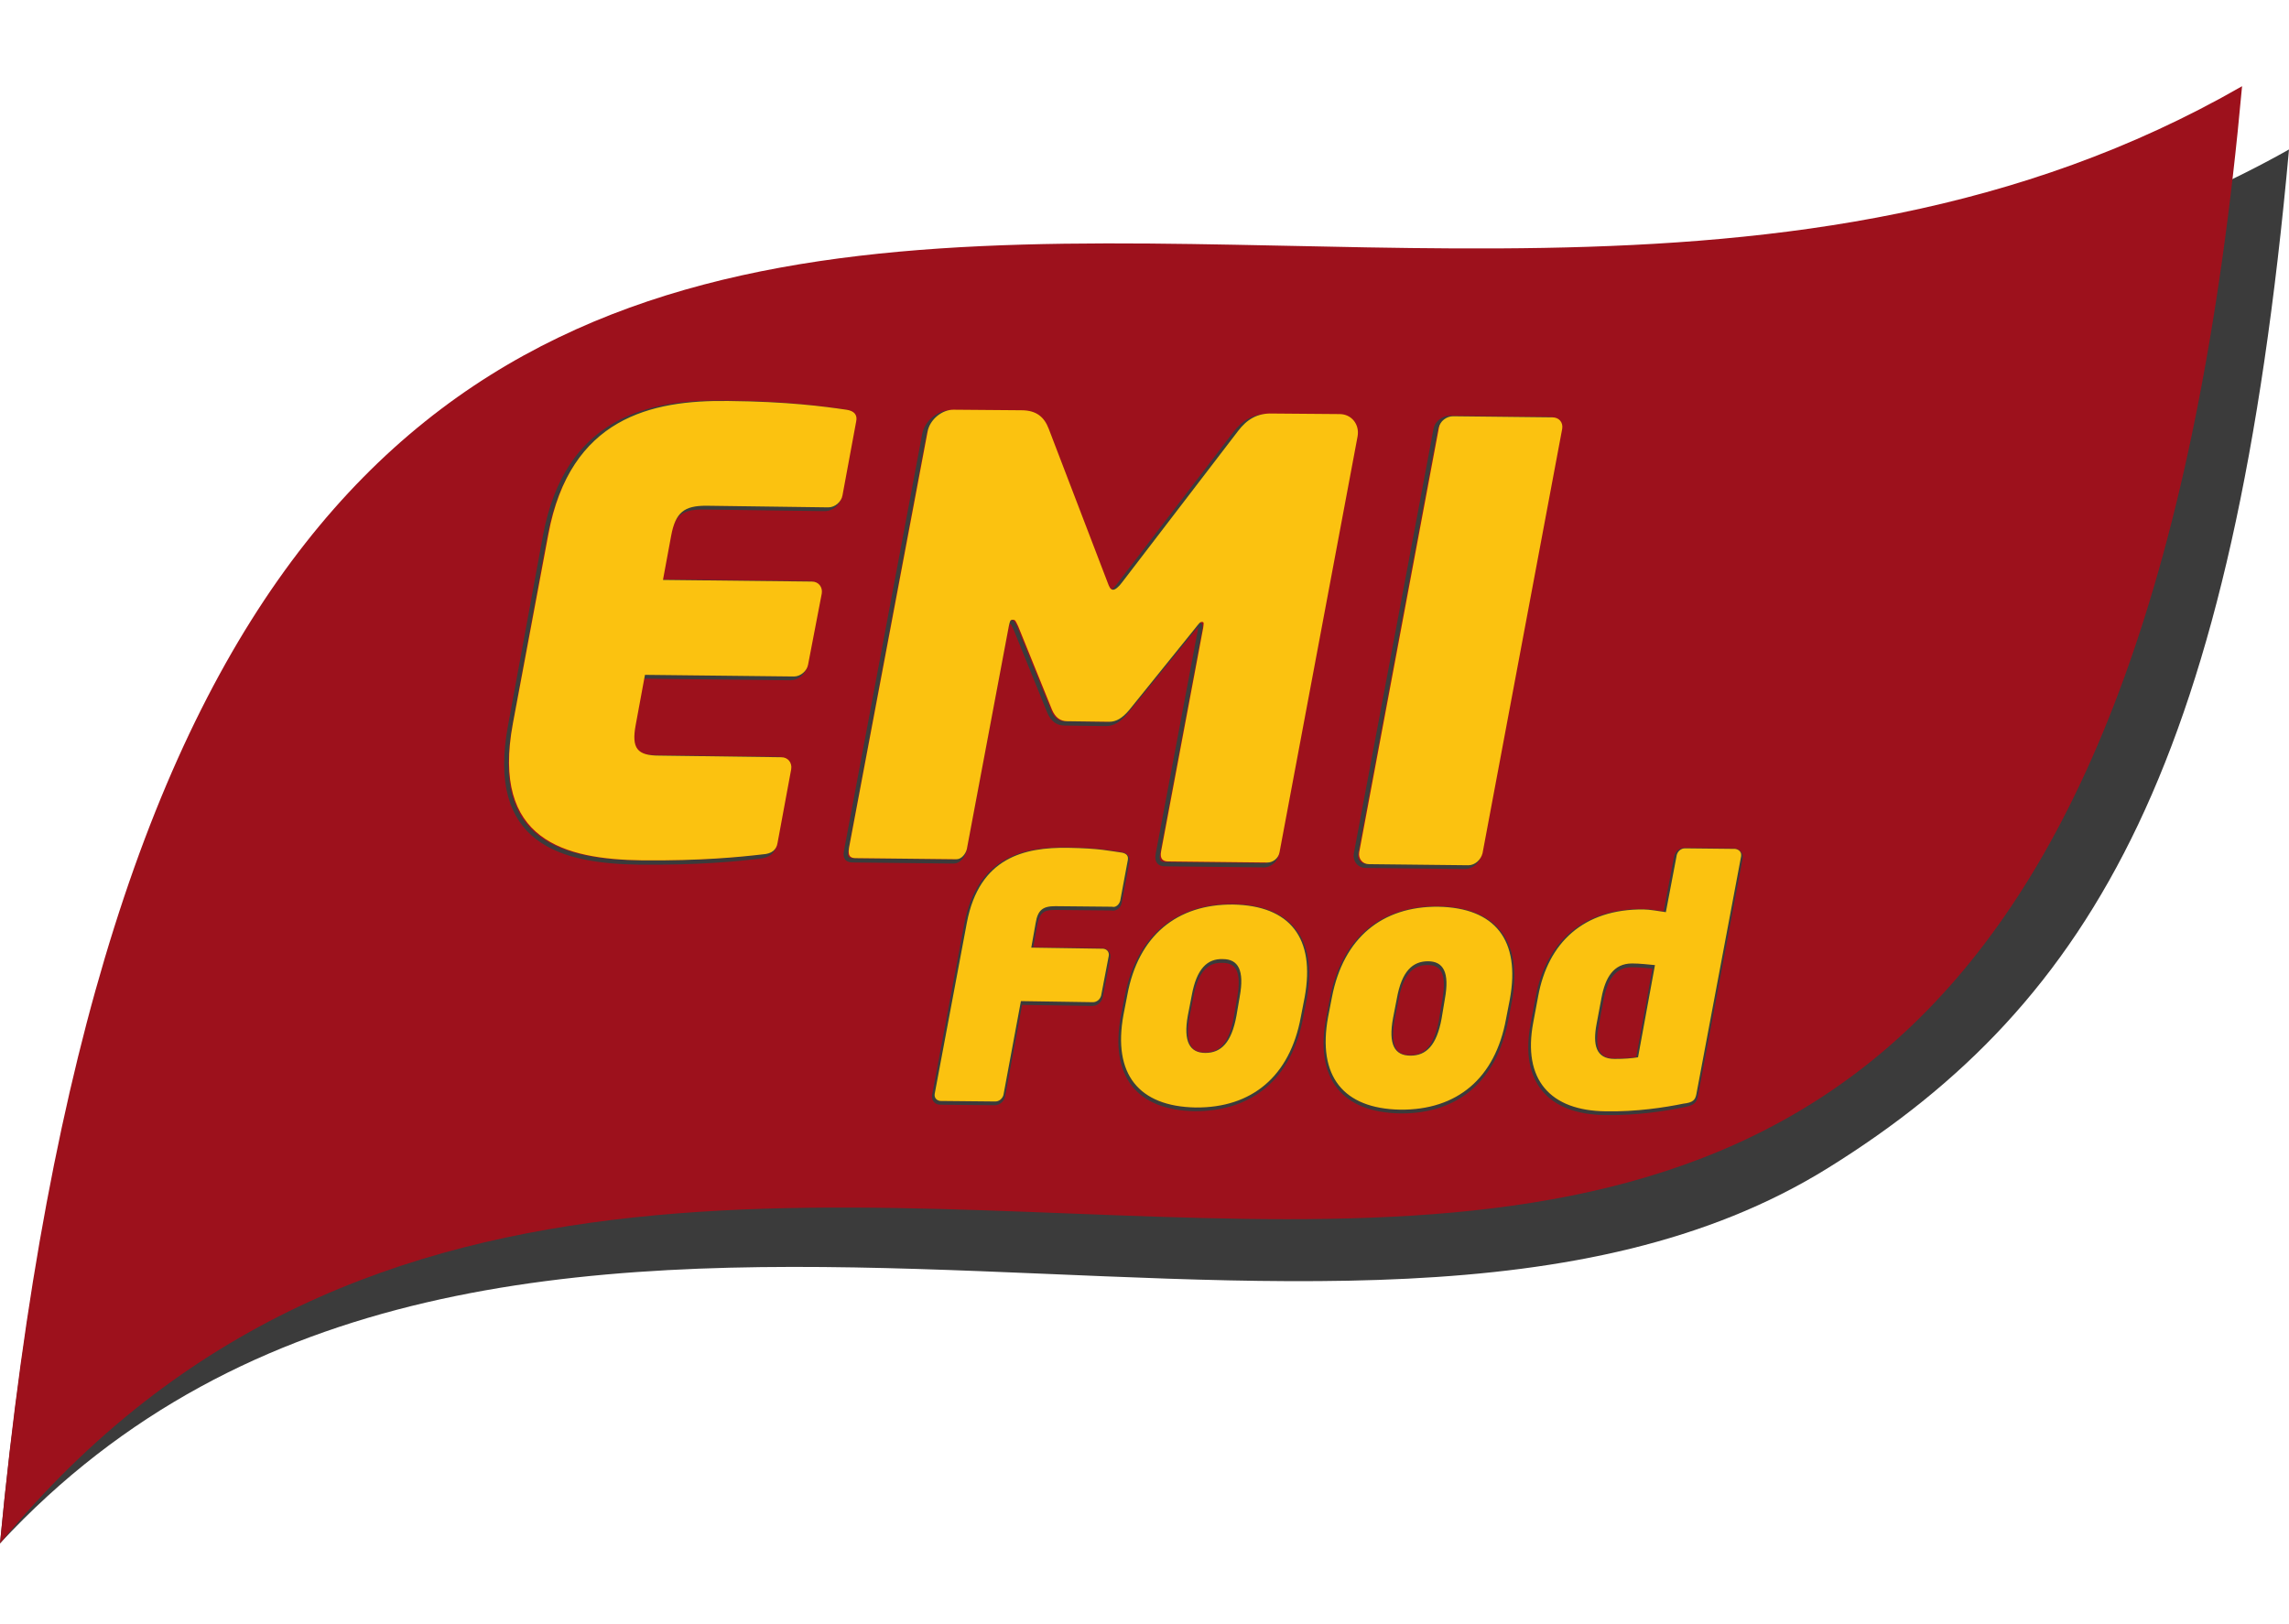
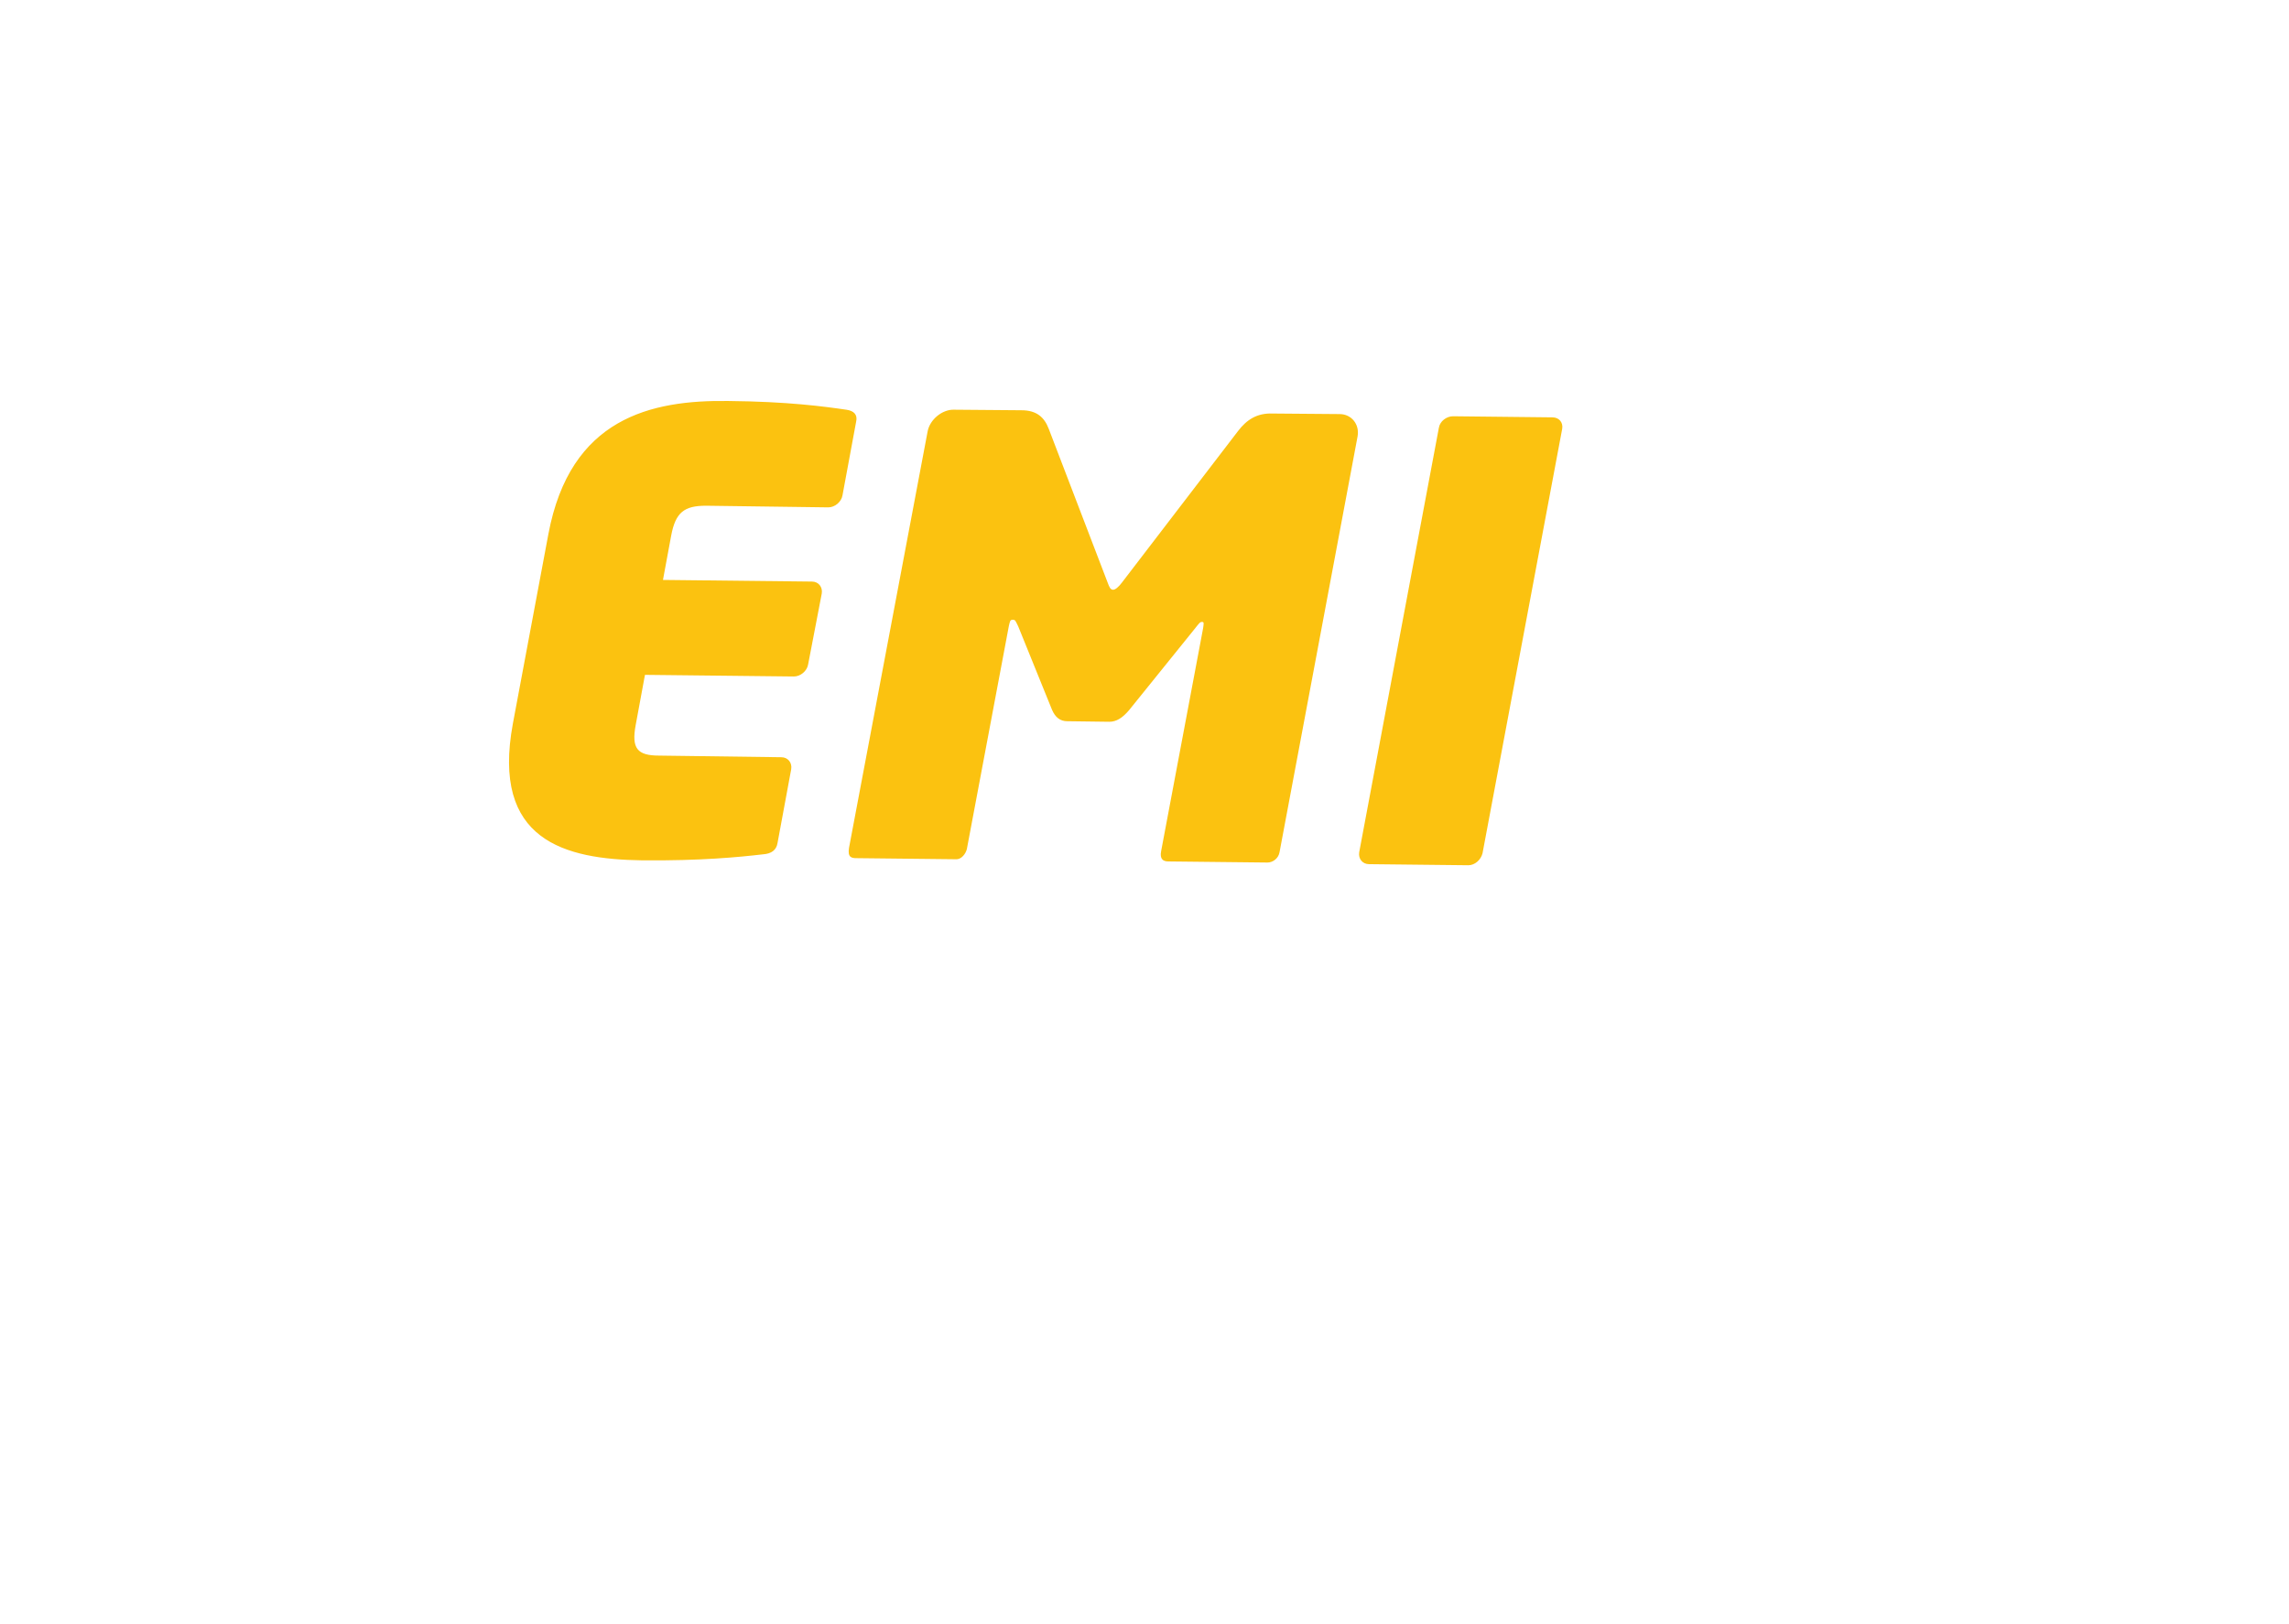
<svg xmlns="http://www.w3.org/2000/svg" xmlns:xlink="http://www.w3.org/1999/xlink" version="1.1" id="Vrstva_1" x="0px" y="0px" viewBox="0 0 419.5 297.6" style="enable-background:new 0 0 419.5 297.6;" xml:space="preserve">
  <style type="text/css">
	.st0{fill:#3B3B3B;}
	.st1{fill:#9D111C;}
	.st2{fill:none;stroke:#3B3B3B;stroke-width:0.788;stroke-linecap:round;stroke-linejoin:round;stroke-miterlimit:22.926;}
	.st3{clip-path:url(#SVGID_00000083046840780577235020000008053051778671687555_);fill:#FBC210;}
	.st4{fill:none;stroke:#3B3B3B;stroke-width:0.78;stroke-linecap:round;stroke-linejoin:round;stroke-miterlimit:22.926;}
	.st5{clip-path:url(#SVGID_00000010995180059536001960000015682327711050418831_);fill:#FBC210;}
</style>
-   <path class="st0" d="M0,282.9C35.4-83.9,253.2,121,419.5,27.4c-10.1,111.4-35.4,156.2-84.5,186.7C246.3,269.2,90.4,185.4,0,282.9" />
-   <path class="st1" d="M0,282.9C34.7-83.9,248.1,109.4,410.9,15.8C378.2,376.1,134.1,120.1,0,282.9" />
-   <path class="st2" d="M141.9,154.8l2.5-13.5c0.2-1.2-0.6-2.2-1.8-2.2l-22.4-0.3c-4,0-5.1-1.3-4.3-5.6l1.7-9.2l27.3,0.3  c1.2,0,2.4-1,2.6-2.2l2.5-13c0.2-1.2-0.6-2.2-1.8-2.2l-27.3-0.3l1.5-8.1c0.8-4.3,2.4-5.5,6.4-5.5l22.4,0.3c1.2,0,2.4-1,2.6-2.2  l2.5-13.5c0.3-1.3-0.4-2-1.8-2.2c-4.1-0.6-10.8-1.5-21.6-1.6c-14.2-0.2-29,3.1-33,24.4L93.5,133c-4,21.5,9.5,24.9,23.7,25.1  c10.8,0.1,17.8-0.6,22.1-1.1C140.8,156.8,141.7,156.2,141.9,154.8z M206.3,130.6c-1.2,1.4-2.3,2.1-3.6,2.1l-7.6-0.1  c-1.3,0-2.2-0.7-2.8-2.1l-6.2-15.3c-0.5-1-0.5-1.2-1-1.2c-0.4,0-0.5,0.3-0.7,1.1l-7.7,40.9c-0.2,0.9-1,1.9-1.9,1.9l-18.3-0.2  c-0.9,0-1.8-0.1-1.4-1.9l14.3-76.2c0.4-2.2,2.7-4.1,4.9-4l12.3,0.1c2.8,0,4.2,1.3,5,3.4l10.8,28.2c0.3,0.8,0.5,1.3,1,1.3  c0.4,0,1-0.5,1.6-1.3l21.3-27.8c1.6-2.1,3.5-3.3,6.3-3.2l12.3,0.1c2.2,0,3.7,1.9,3.3,4.1l-14.3,76.2c-0.2,1.2-1.4,1.9-2.2,1.9  l-18.2-0.2c-0.9,0-1.6-0.4-1.3-1.9l7.7-40.9c0.1-0.8,0.2-1.1-0.2-1.1s-0.5,0.2-1.3,1.2L206.3,130.6z M271.1,156.7l14.6-77.8  c0.2-1.2-0.6-2.1-1.8-2.1l-18.2-0.2c-1.2,0-2.4,0.9-2.6,2.1l-14.6,77.8c-0.2,1.2,0.6,2.2,1.8,2.2l18.2,0.2  C269.7,158.9,270.8,157.9,271.1,156.7z" />
  <g>
    <g>
      <defs>
        <path id="SVGID_1_" d="M142.5,154.5L145,141c0.2-1.2-0.6-2.2-1.8-2.2l-22.4-0.3c-4,0-5.1-1.3-4.3-5.6l1.7-9.2l27.3,0.3     c1.2,0,2.4-1,2.6-2.2l2.5-13c0.2-1.2-0.6-2.2-1.8-2.2l-27.3-0.3l1.5-8.1c0.8-4.3,2.4-5.5,6.4-5.5l22.4,0.3c1.2,0,2.4-1,2.6-2.2     l2.5-13.5c0.3-1.3-0.4-2-1.8-2.2c-4.1-0.6-10.8-1.5-21.6-1.6c-14.2-0.2-29,3.1-33,24.4L94,132.6c-4,21.5,9.5,24.9,23.7,25.1     c10.7,0.1,17.8-0.6,22.1-1.1C141.4,156.5,142.3,155.8,142.5,154.5z M206.9,130.2c-1.2,1.4-2.3,2.1-3.6,2.1l-7.7-0.1     c-1.3,0-2.2-0.7-2.8-2.1l-6.2-15.3c-0.5-1-0.5-1.2-1-1.2s-0.5,0.3-0.7,1.1l-7.7,40.9c-0.2,0.9-1,1.9-1.9,1.9l-18.3-0.2     c-0.9,0-1.7-0.1-1.4-1.9L170,79.1c0.4-2.2,2.7-4.1,4.9-4l12.3,0.1c2.8,0,4.2,1.3,5,3.4l10.8,28.2c0.3,0.8,0.5,1.3,1,1.3     c0.4,0,1-0.5,1.6-1.3L226.9,79c1.6-2.1,3.5-3.3,6.3-3.2l12.3,0.1c2.2,0,3.7,1.9,3.3,4.1l-14.3,76.2c-0.2,1.2-1.3,1.9-2.2,1.9     l-18.2-0.2c-0.9,0-1.6-0.4-1.3-1.9l7.7-40.9c0.1-0.8,0.2-1.1-0.2-1.1s-0.5,0.2-1.3,1.2L206.9,130.2z M271.7,156.4l14.6-77.8     c0.2-1.2-0.6-2.1-1.8-2.1l-18.2-0.2c-1.2,0-2.4,0.9-2.6,2.1l-14.6,77.8c-0.2,1.2,0.6,2.2,1.8,2.2l18.2,0.2     C270.3,158.6,271.4,157.6,271.7,156.4z" />
      </defs>
      <clipPath id="SVGID_00000173862776857243448200000008965691272419847339_">
        <use xlink:href="#SVGID_1_" style="overflow:visible;" />
      </clipPath>
      <rect x="90.1" y="73.3" style="clip-path:url(#SVGID_00000173862776857243448200000008965691272419847339_);fill:#FBC210;" width="196.5" height="85.3" />
    </g>
  </g>
-   <path class="st4" d="M205.2,165.4l1.4-7.5c0.1-0.7-0.2-1.1-1-1.3c-2.3-0.3-4-0.8-10-0.9c-7.9-0.1-16.2,1.7-18.5,13.7l-5.9,31.4  c-0.1,0.7,0.3,1.2,1,1.3l10.1,0.1c0.7,0,1.3-0.5,1.5-1.2l3.2-17.2l13.2,0.2c0.7,0,1.3-0.5,1.5-1.2l1.4-7.3c0.1-0.7-0.3-1.2-1-1.3  l-13.2-0.2l0.8-4.5c0.5-2.4,1.3-3.1,3.6-3.1l10.4,0.1C204.4,166.7,205.1,166.1,205.2,165.4z M238.4,186.7l0.7-3.6  c2-10.9-2.7-16.8-13.1-17c-10.3-0.1-17.4,5.7-19.5,16.6l-0.7,3.6c-2,10.9,2.8,16.8,13.2,17C229.3,203.3,236.3,197.5,238.4,186.7z   M226.5,186.5c-0.9,5-2.8,6.8-5.7,6.8c-2.8,0-4.1-2-3.2-6.9l0.7-3.6c0.9-5,2.9-6.8,5.7-6.7c2.9,0,4,2,3.1,6.9L226.5,186.5z   M276,187.1l0.7-3.6c2-10.9-2.7-16.8-13.1-17c-10.4-0.1-17.4,5.7-19.5,16.6l-0.7,3.6c-2,10.9,2.8,16.8,13.2,17  C266.9,203.8,273.9,198,276,187.1z M264.1,187c-0.9,4.9-2.8,6.8-5.7,6.8c-2.8,0-4.1-2-3.2-6.9l0.7-3.6c0.9-5,2.9-6.8,5.7-6.8  c2.9,0,4,2,3.1,6.9L264.1,187z M310.8,200.8l8.2-43.6c0.1-0.7-0.5-1.2-1.1-1.3l-9.2-0.1c-0.7,0-1.3,0.5-1.5,1.2l-2,10.5  c-1.3-0.2-3.1-0.5-4.1-0.5c-11-0.1-17.5,6.1-19.3,15.9l-0.9,4.8c-2,10.5,3.1,16.2,13.3,16.3c5.6,0.1,10.8-0.7,14.2-1.4  C310.2,202.3,310.6,201.9,310.8,200.8z M300.2,194.1c-1.2,0.2-2.5,0.3-4.3,0.3c-3.5,0-4-2.7-3.3-6.4l0.9-4.8  c0.7-3.7,2.2-6.3,5.6-6.3c1.5,0,3,0.2,4.2,0.3L300.2,194.1z" />
  <g>
    <g>
      <defs>
        <path id="SVGID_00000110445212036558400840000004407061557435169205_" d="M205.3,165.1l1.4-7.5c0.1-0.7-0.2-1.1-1-1.3     c-2.3-0.3-4-0.8-10-0.9c-7.9-0.1-16.2,1.7-18.5,13.7l-5.9,31.4c-0.1,0.7,0.3,1.2,1,1.3l10.1,0.1c0.7,0,1.3-0.5,1.5-1.2l3.2-17.2     l13.2,0.2c0.7,0,1.3-0.5,1.5-1.2l1.4-7.3c0.1-0.7-0.3-1.2-1-1.3l-13.2-0.2l0.8-4.5c0.4-2.4,1.3-3.1,3.6-3.1l10.4,0.1     C204.5,166.4,205.1,165.8,205.3,165.1z M238.4,186.4l0.7-3.6c2-10.9-2.7-16.8-13.1-17c-10.3-0.1-17.4,5.7-19.4,16.6l-0.7,3.6     c-2,10.9,2.8,16.8,13.2,17C229.4,203.1,236.4,197.3,238.4,186.4z M226.6,186.2c-0.9,4.9-2.8,6.8-5.7,6.8c-2.8,0-4.1-2-3.2-6.9     l0.7-3.6c0.9-5,2.9-6.8,5.7-6.7c2.8,0,4,2,3.1,6.9L226.6,186.2z M276,186.8l0.7-3.6c2-10.9-2.7-16.8-13.1-17     c-10.3-0.1-17.4,5.7-19.5,16.6l-0.7,3.6c-2,10.9,2.8,16.8,13.2,17C267,203.5,274,197.7,276,186.8z M264.2,186.7     c-0.9,4.9-2.8,6.8-5.7,6.8c-2.9,0-4.1-2-3.2-6.9l0.7-3.6c0.9-5,2.9-6.8,5.7-6.8c2.8,0,4,2,3.1,6.9L264.2,186.7z M310.9,200.5     l8.2-43.6c0.1-0.7-0.4-1.2-1.1-1.3l-9.2-0.1c-0.7,0-1.3,0.5-1.5,1.2l-2,10.5c-1.3-0.2-3.1-0.5-4.1-0.5     c-11-0.1-17.5,6.1-19.3,15.9l-0.9,4.8c-2,10.5,3.1,16.2,13.3,16.3c5.6,0.1,10.8-0.7,14.2-1.4     C310.3,202.1,310.7,201.6,310.9,200.5z M300.2,193.8c-1.2,0.2-2.5,0.3-4.3,0.3c-3.5,0-4-2.7-3.3-6.4l0.9-4.8     c0.7-3.7,2.2-6.3,5.6-6.3c1.5,0,3,0.2,4.2,0.3L300.2,193.8z" />
      </defs>
      <clipPath id="SVGID_00000106119894733431598220000004773895510636119729_">
        <use xlink:href="#SVGID_00000110445212036558400840000004407061557435169205_" style="overflow:visible;" />
      </clipPath>
-       <rect x="171.1" y="155.4" style="clip-path:url(#SVGID_00000106119894733431598220000004773895510636119729_);fill:#FBC210;" width="148" height="48.5" />
    </g>
  </g>
</svg>